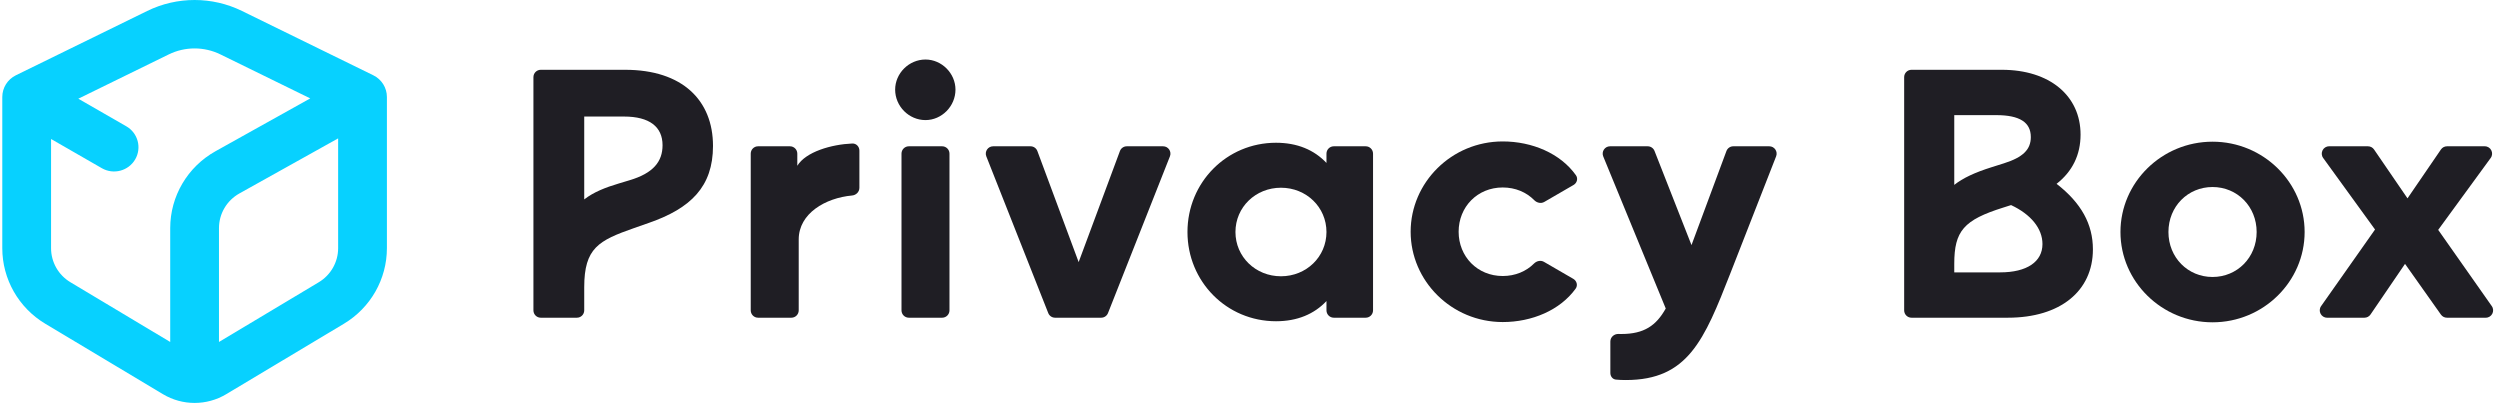
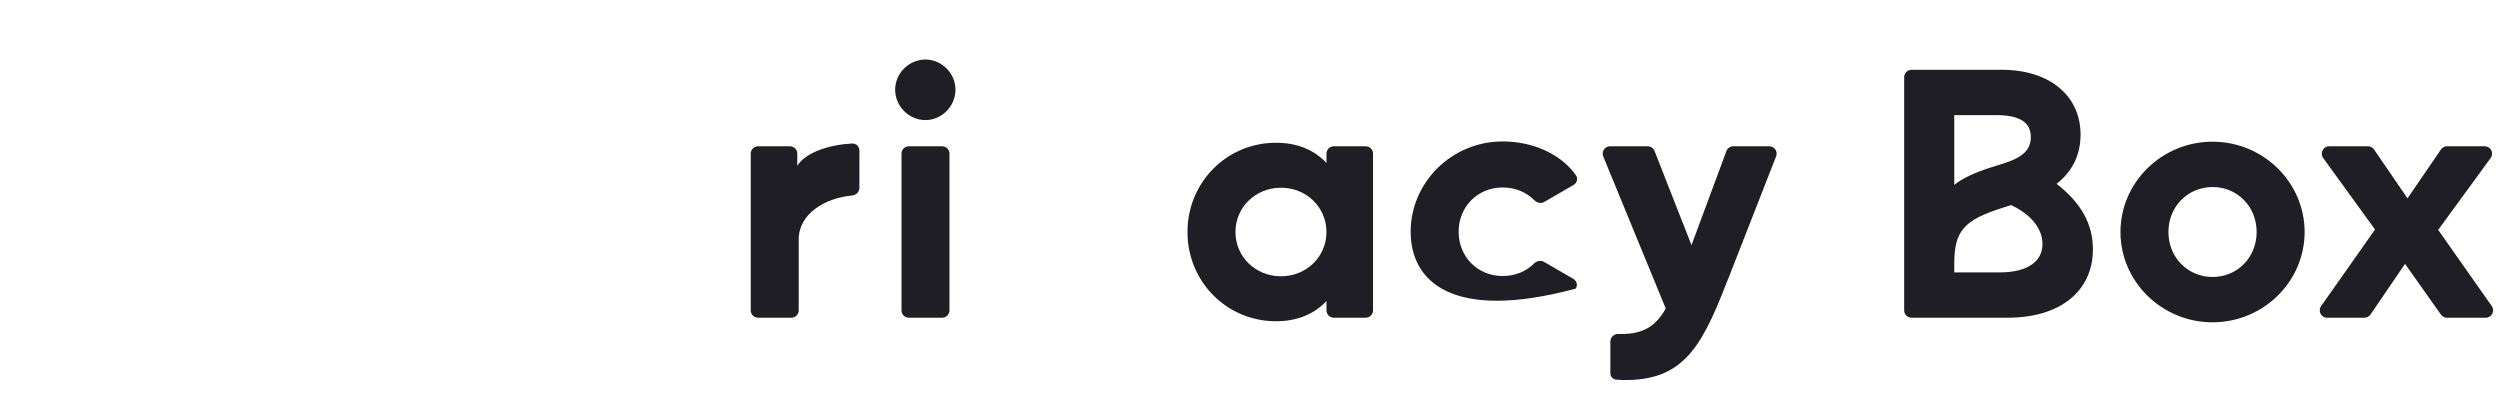
<svg xmlns="http://www.w3.org/2000/svg" width="546" height="88" viewBox="0 0 546 88" fill="none">
-   <path fill-rule="evenodd" clip-rule="evenodd" d="M48.144 11.884C44.586 10.142 40.414 10.142 36.856 11.884L17.103 21.558L27.584 27.584C30.13 29.047 30.999 32.283 29.525 34.811C28.051 37.339 24.793 38.201 22.248 36.738L11.151 30.358V54.206C11.151 57.249 12.755 60.07 15.38 61.641L37.175 74.687V49.817C37.175 42.855 40.958 36.435 47.071 33.026L67.755 21.489L48.144 11.884ZM73.849 30.221L52.286 42.248C49.531 43.785 47.825 46.679 47.825 49.817V74.687L69.62 61.641C72.244 60.07 73.849 57.247 73.849 54.203V30.221ZM32.145 2.398C38.673 -0.799 46.327 -0.799 52.855 2.398L81.53 16.441C83.349 17.332 84.5 19.171 84.5 21.185V54.203C84.5 60.952 80.942 67.214 75.118 70.7L49.399 86.095C45.155 88.635 39.845 88.635 35.601 86.095L9.882 70.7C4.06 67.215 0.5 60.956 0.5 54.206V21.185C0.5 19.171 1.651 17.332 3.47 16.441L32.145 2.398Z" fill="#07D1FF" />
-   <path d="M136.533 15.243H118.099C117.216 15.243 116.5 15.962 116.5 16.848V67.781C116.5 68.668 117.216 69.387 118.099 69.387H125.996C126.88 69.387 127.595 68.668 127.595 67.781V62.735C127.595 54.149 130.755 52.525 138.46 49.818L141.773 48.657C150.865 45.486 155.719 40.768 155.719 31.873C155.719 21.895 149.016 15.243 136.533 15.243ZM137.458 39.376L135.147 40.072C132.296 40.923 129.676 41.928 127.595 43.552V25.453H136.302C141.85 25.453 144.701 27.696 144.701 31.718C144.701 35.276 142.698 37.829 137.458 39.376Z" fill="#1F1E24" />
  <path d="M174.131 36.204V33.556C174.131 32.669 173.415 31.95 172.532 31.95H165.559C164.676 31.95 163.96 32.669 163.96 33.556V67.781C163.96 68.668 164.676 69.387 165.559 69.387H172.84C173.723 69.387 174.439 68.668 174.439 67.781V52.293C174.439 46.623 180.261 43.227 186.095 42.697C186.975 42.617 187.692 41.906 187.692 41.019V32.886C187.692 32.019 187.007 31.305 186.145 31.341C181.569 31.534 175.995 33.155 174.131 36.204Z" fill="#1F1E24" />
  <path d="M202.127 26.227C205.671 26.227 208.676 23.21 208.676 19.575C208.676 16.017 205.671 13 202.127 13C198.505 13 195.5 16.017 195.5 19.575C195.5 23.21 198.505 26.227 202.127 26.227ZM196.887 67.781C196.887 68.668 197.603 69.387 198.486 69.387H205.767C206.65 69.387 207.366 68.668 207.366 67.781V33.556C207.366 32.669 206.65 31.95 205.767 31.95H198.486C197.603 31.95 196.887 32.669 196.887 33.556V67.781Z" fill="#1F1E24" />
-   <path d="M246.088 31.95C245.421 31.95 244.823 32.367 244.59 32.994L235.578 57.243L226.565 32.994C226.332 32.367 225.735 31.95 225.067 31.95H216.897C215.768 31.95 214.994 33.094 215.411 34.148L228.936 68.373C229.178 68.985 229.767 69.387 230.422 69.387H240.502C241.157 69.387 241.746 68.985 241.988 68.373L255.513 34.148C255.93 33.094 255.156 31.95 254.027 31.95H246.088Z" fill="#1F1E24" />
  <path d="M291.3 31.95C290.417 31.95 289.701 32.669 289.701 33.556V35.586C287.004 32.724 283.306 31.177 278.683 31.177C267.895 31.177 259.343 39.84 259.343 50.669C259.343 61.497 267.895 70.16 278.683 70.16C283.306 70.16 287.004 68.613 289.701 65.751V67.781C289.701 68.668 290.417 69.387 291.3 69.387H298.273C299.156 69.387 299.872 68.668 299.872 67.781V33.556C299.872 32.669 299.156 31.95 298.273 31.95H291.3ZM279.761 60.337C274.214 60.337 269.822 56.083 269.822 50.669C269.822 45.254 274.214 41 279.761 41C285.309 41 289.701 45.254 289.701 50.669C289.701 56.083 285.309 60.337 279.761 60.337Z" fill="#1F1E24" />
  <path d="M378.548 31.95C377.88 31.95 377.283 32.367 377.05 32.995L369.424 53.53L361.348 32.967C361.107 32.353 360.517 31.95 359.86 31.95H351.626C350.487 31.95 349.714 33.111 350.148 34.168L363.799 67.376C361.719 71.088 359.099 72.945 354.091 72.945C353.875 72.945 353.673 72.941 353.482 72.935C352.53 72.903 351.702 73.627 351.702 74.584V81.465C351.702 82.188 352.187 82.825 352.904 82.902C353.563 82.973 354.314 83 355.092 83C368.653 83 372.198 74.26 377.9 59.718L387.906 34.142C388.318 33.089 387.545 31.95 386.418 31.95H378.548Z" fill="#1F1E24" />
  <path d="M449.156 40.149C452.623 37.442 454.395 33.807 454.395 29.398C454.395 20.89 447.615 15.243 437.213 15.243H417.469C416.585 15.243 415.869 15.962 415.869 16.848V67.781C415.869 68.668 416.585 69.387 417.469 69.387H438.523C449.926 69.387 457.092 63.586 457.092 54.459C457.092 48.967 454.549 44.326 449.156 40.149ZM435.98 25.144C441.065 25.144 443.531 26.691 443.531 29.939C443.531 32.646 441.836 34.348 437.675 35.663L434.978 36.514C431.28 37.674 428.66 38.912 426.811 40.381V25.144H435.98ZM436.828 59.486H426.811V57.63C426.811 50.437 428.891 48.039 437.521 45.331L439.216 44.79C443.531 46.801 446.074 49.895 446.074 53.298C446.074 57.166 442.684 59.486 436.828 59.486Z" fill="#1F1E24" />
  <path d="M483.219 70.392C494.315 70.392 503.33 61.497 503.33 50.669C503.33 39.84 494.315 30.945 483.219 30.945C472.124 30.945 463.109 39.84 463.109 50.669C463.109 61.497 472.124 70.392 483.219 70.392ZM483.219 60.492C477.826 60.492 473.588 56.238 473.588 50.669C473.588 45.099 477.826 40.845 483.219 40.845C488.613 40.845 492.851 45.099 492.851 50.669C492.851 56.238 488.613 60.492 483.219 60.492Z" fill="#1F1E24" />
  <path d="M542.898 69.387C544.195 69.387 544.952 67.919 544.205 66.856L532.5 50.204L543.964 34.505C544.739 33.444 543.984 31.95 542.674 31.95H534.42C533.893 31.95 533.4 32.211 533.102 32.647L525.796 43.32L518.49 32.647C518.192 32.211 517.699 31.95 517.172 31.95H508.673C507.366 31.95 506.611 33.439 507.38 34.5L518.707 50.127L506.929 66.855C506.18 67.918 506.938 69.387 508.235 69.387H516.4C516.928 69.387 517.421 69.125 517.72 68.688L525.257 57.63L533.1 68.711C533.4 69.135 533.886 69.387 534.404 69.387H542.898Z" fill="#1F1E24" />
-   <path d="M343.609 60.901C344.369 61.341 344.64 62.321 344.126 63.034C340.736 67.742 334.579 70.336 328.196 70.336C317.024 70.336 308.086 61.364 308.086 50.612C308.086 39.861 317.024 30.889 328.196 30.889C334.616 30.889 340.808 33.513 344.185 38.273C344.692 38.987 344.419 39.96 343.663 40.398L337.271 44.102C336.556 44.517 335.654 44.304 335.074 43.714C333.37 41.982 330.963 40.944 328.196 40.944C322.649 40.944 318.565 45.198 318.565 50.612C318.565 56.027 322.649 60.281 328.196 60.281C330.934 60.281 333.32 59.264 335.02 57.565C335.601 56.984 336.495 56.778 337.205 57.189L343.609 60.901Z" fill="#1F1E24" />
+   <path d="M343.609 60.901C344.369 61.341 344.64 62.321 344.126 63.034C317.024 70.336 308.086 61.364 308.086 50.612C308.086 39.861 317.024 30.889 328.196 30.889C334.616 30.889 340.808 33.513 344.185 38.273C344.692 38.987 344.419 39.96 343.663 40.398L337.271 44.102C336.556 44.517 335.654 44.304 335.074 43.714C333.37 41.982 330.963 40.944 328.196 40.944C322.649 40.944 318.565 45.198 318.565 50.612C318.565 56.027 322.649 60.281 328.196 60.281C330.934 60.281 333.32 59.264 335.02 57.565C335.601 56.984 336.495 56.778 337.205 57.189L343.609 60.901Z" fill="#1F1E24" />
</svg>